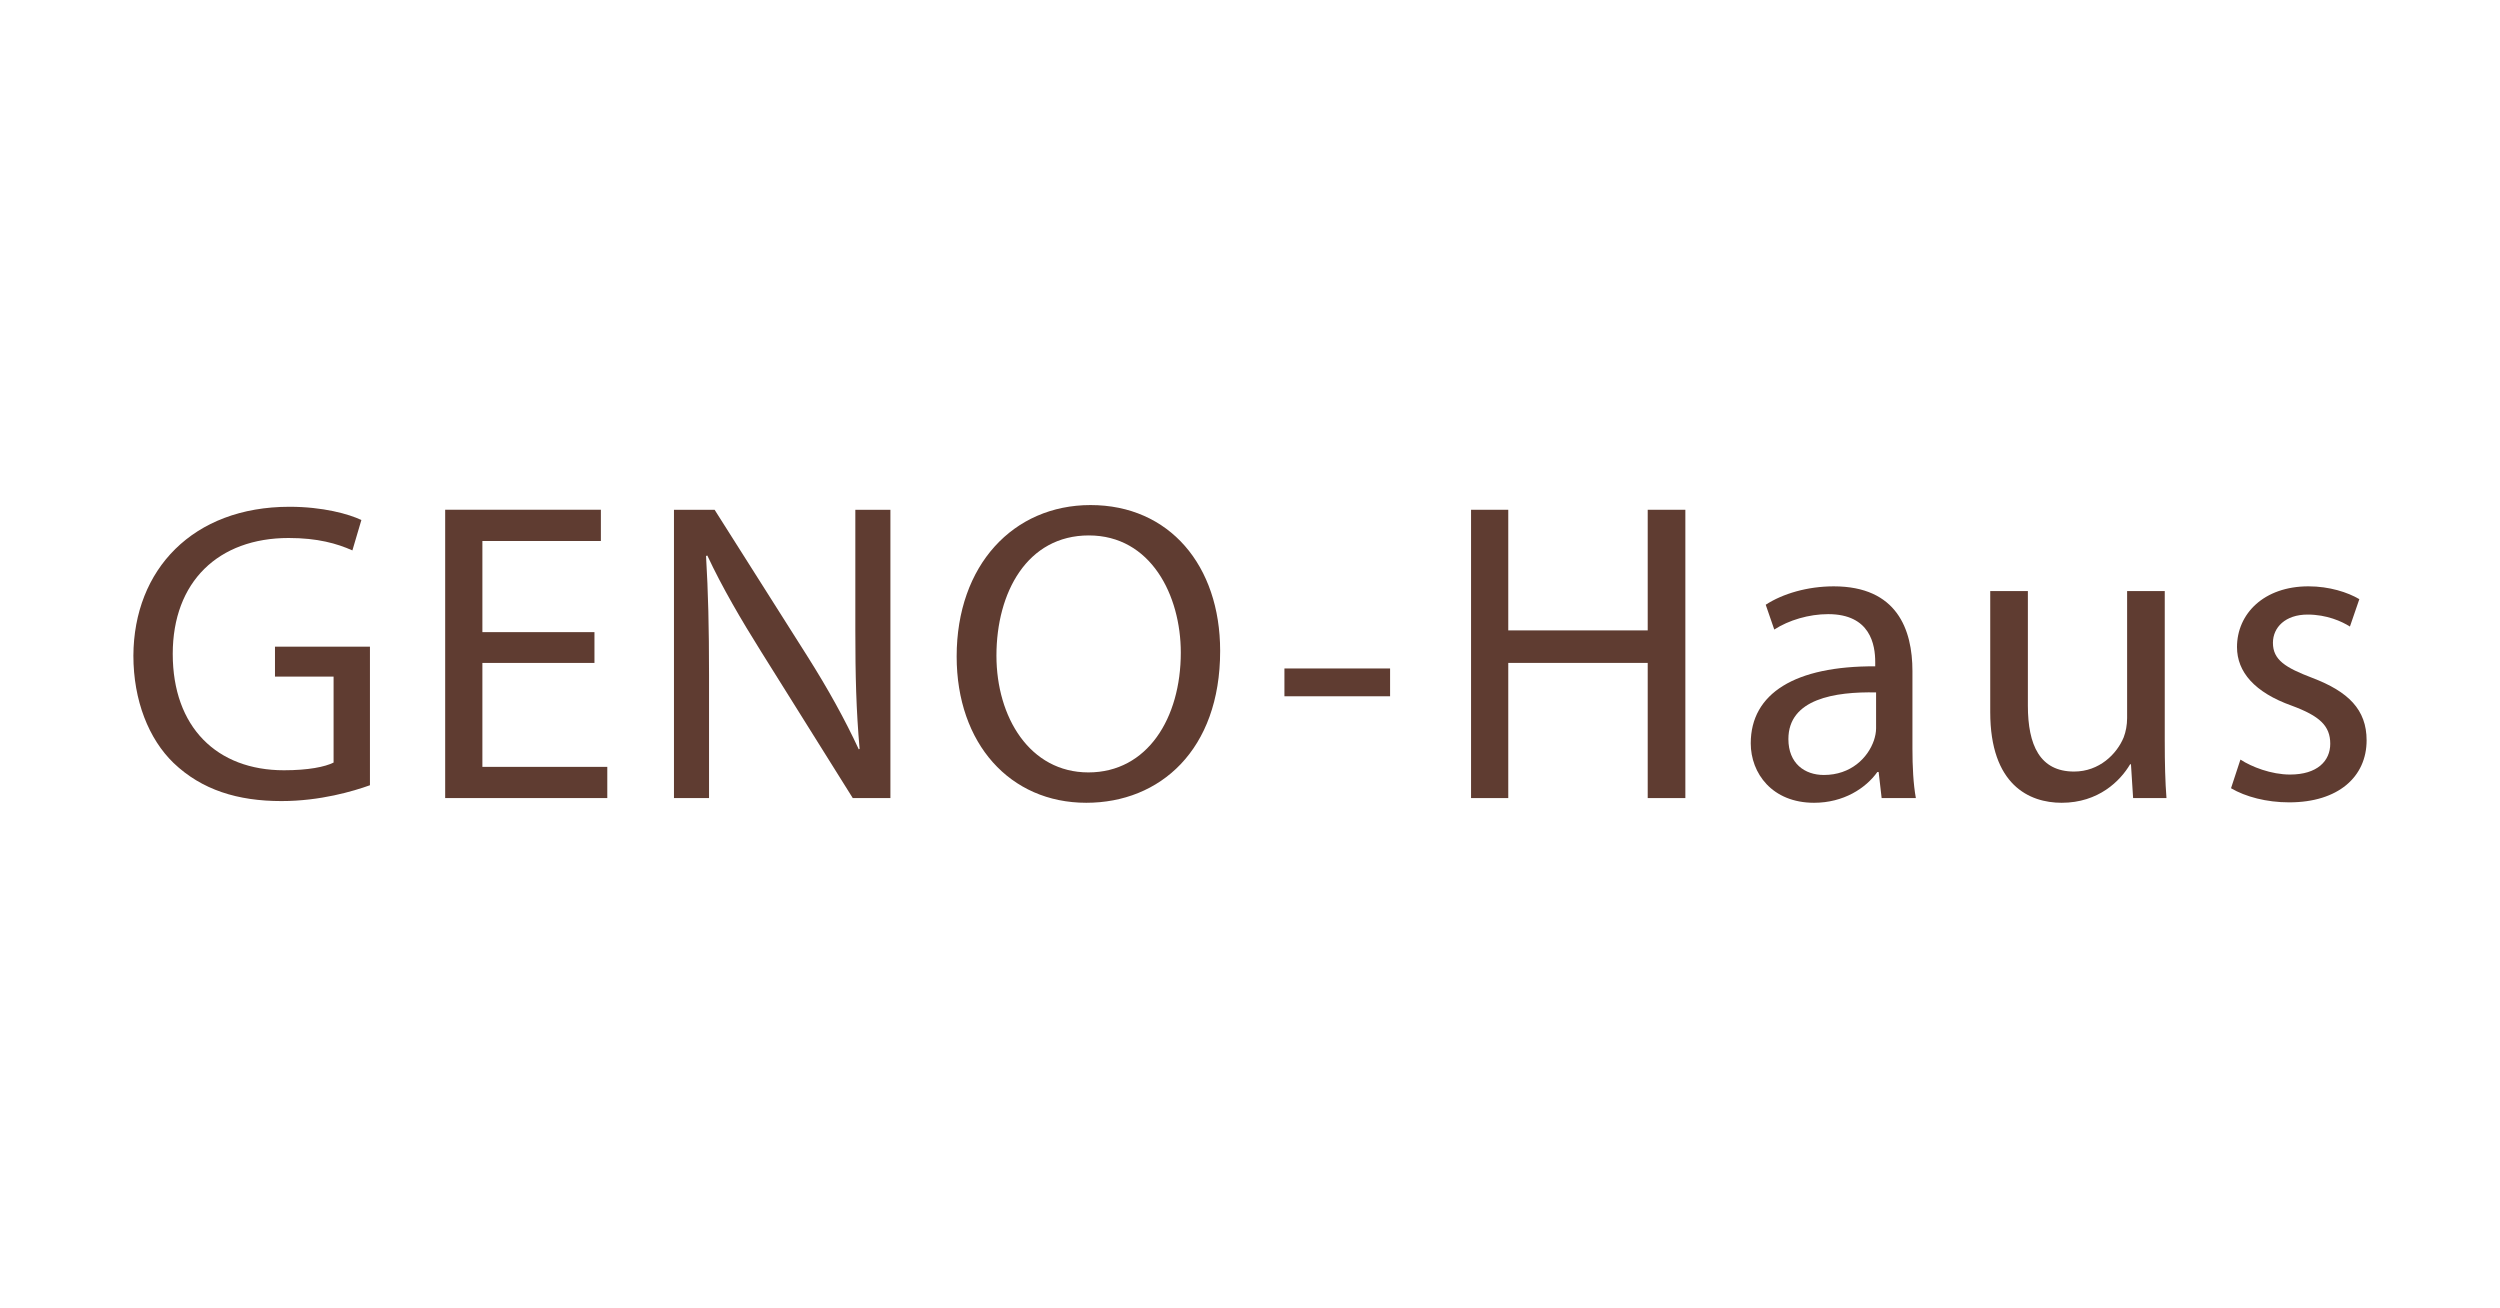
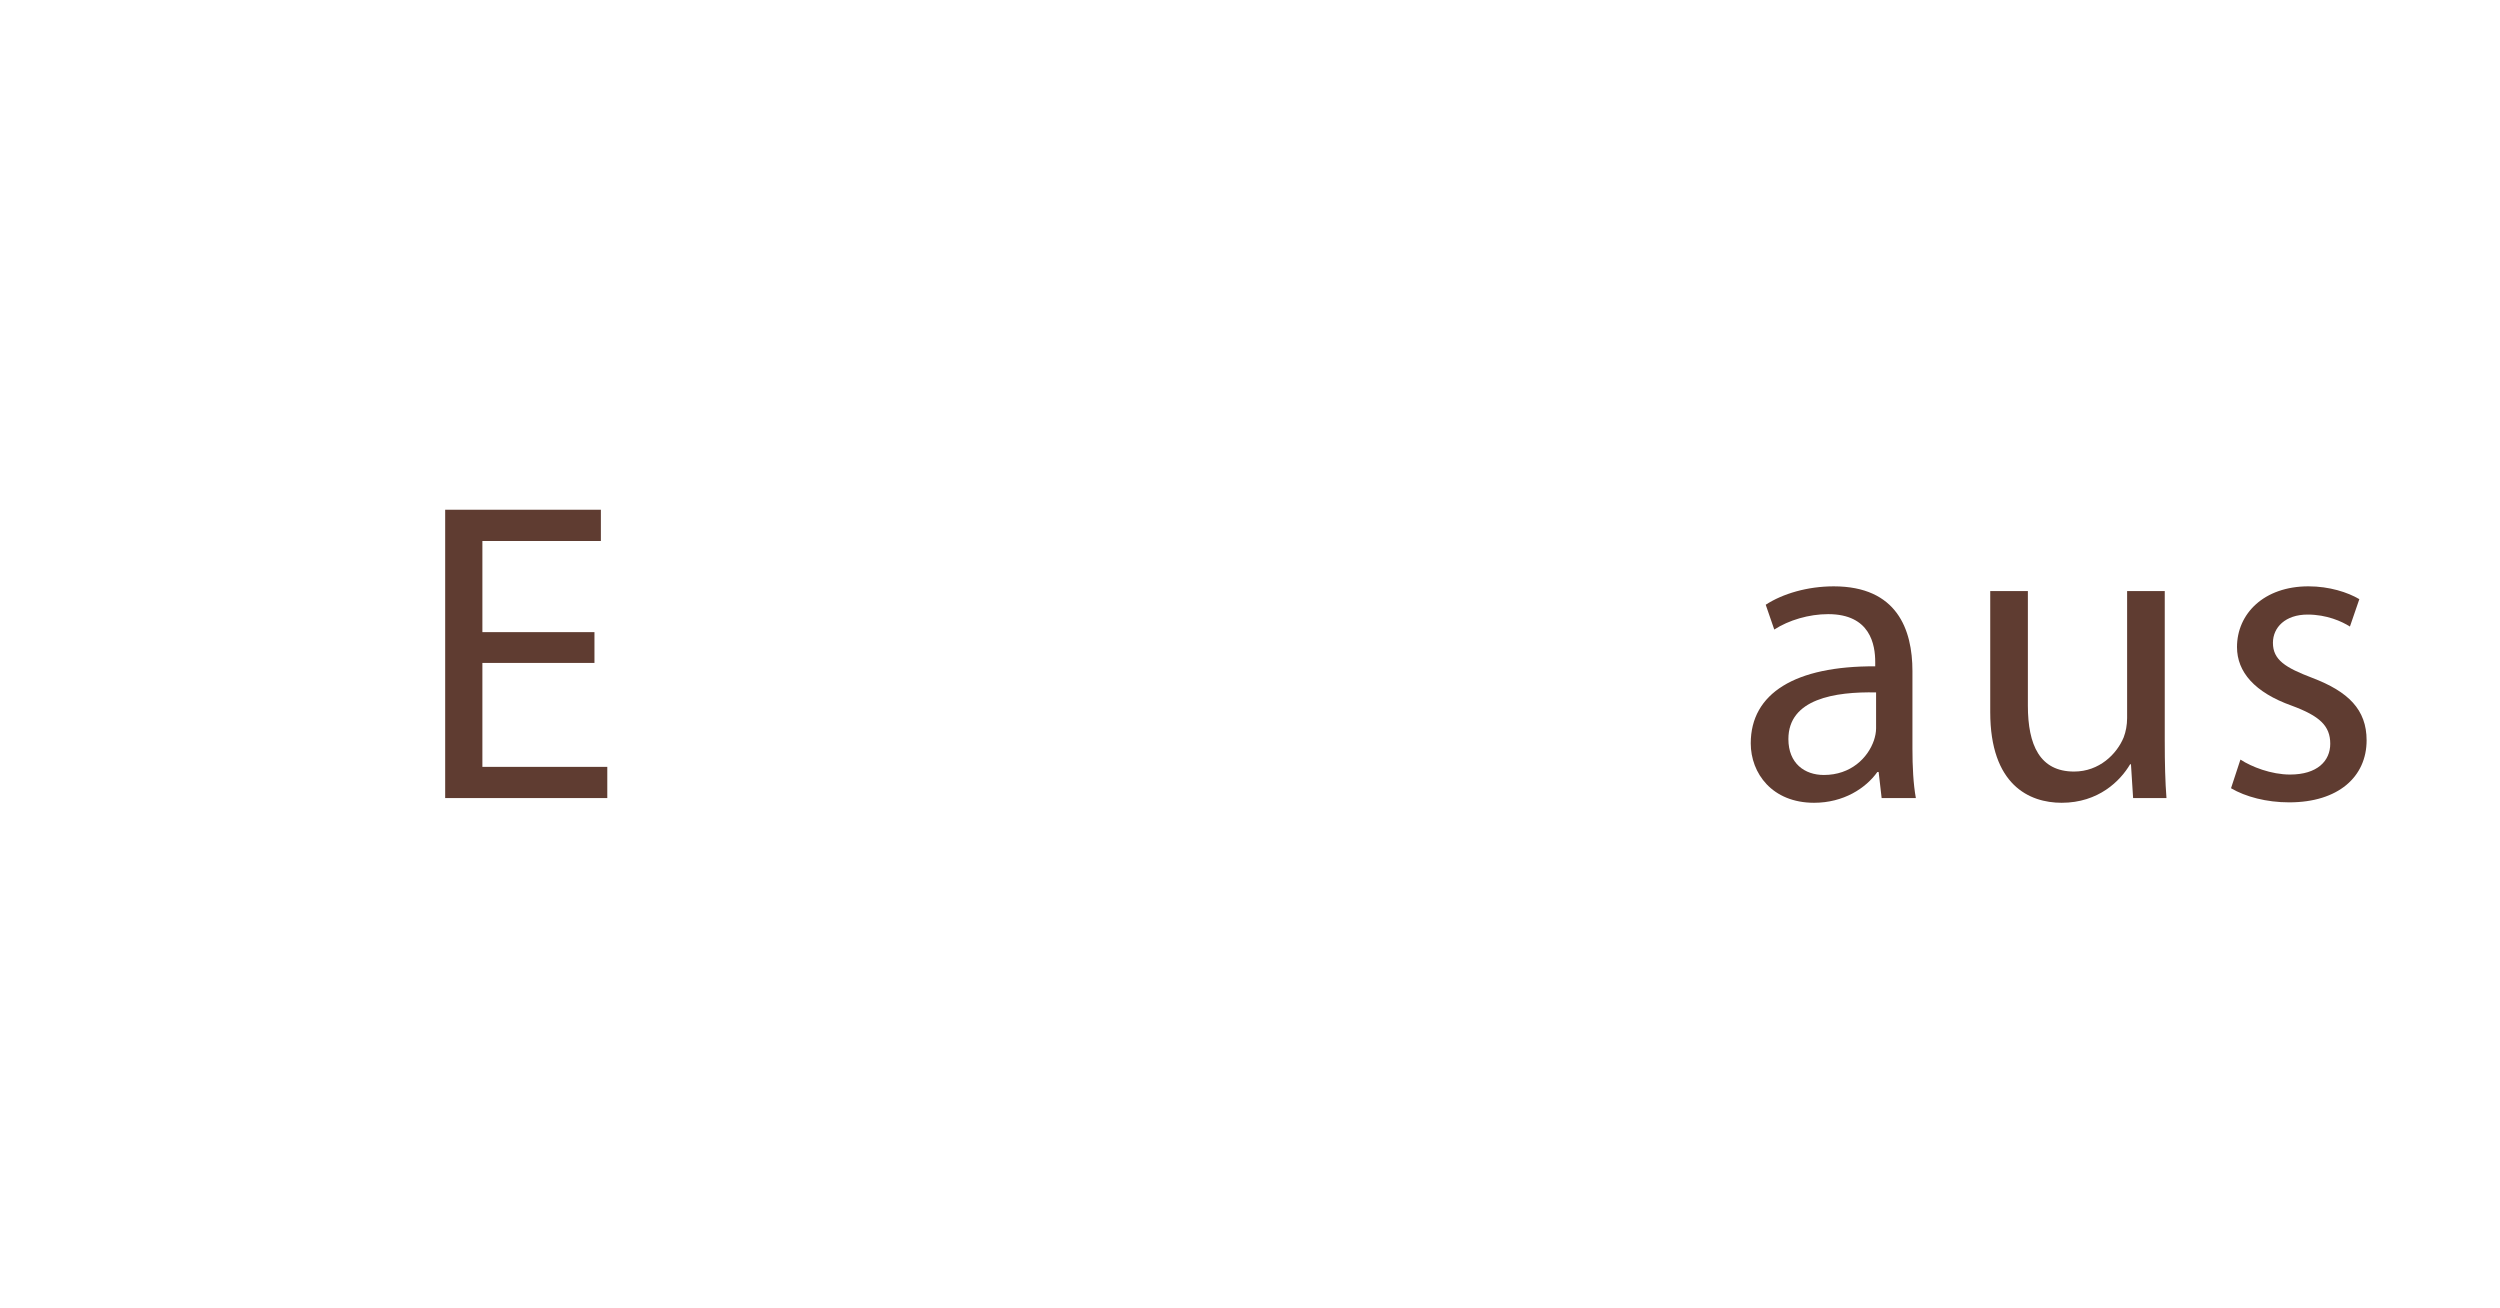
<svg xmlns="http://www.w3.org/2000/svg" id="a" data-name="Ebene 1" viewBox="0 0 1080 564.989">
  <defs>
    <style>      .b {        fill: #5f3c31;        stroke-width: 0px;      }    </style>
  </defs>
-   <path class="b" d="M159.812,339.225c-7.207,2.587-21.436,6.837-38.252,6.837-18.849,0-34.371-4.805-46.567-16.447-10.718-10.348-17.37-26.98-17.37-46.382.184-37.143,25.686-64.307,67.448-64.307,14.414,0,25.686,3.141,31.045,5.728l-3.88,13.12c-6.653-2.957-14.968-5.359-27.534-5.359-30.305,0-50.078,18.849-50.078,50.078,0,31.599,19.033,50.263,48.046,50.263,10.533,0,17.74-1.478,21.436-3.326v-37.143h-25.316v-12.936h41.023v59.872Z" />
  <path class="b" d="M256.805,286.375h-48.415v44.904h53.959v13.489h-70.035v-124.549h67.264v13.49h-51.187v39.36h48.415v13.305Z" />
-   <path class="b" d="M291.152,344.769v-124.549h17.555l39.915,63.014c9.239,14.598,16.446,27.718,22.359,40.469l.37-.185c-1.478-16.631-1.848-31.784-1.848-51.187v-52.111h15.153v124.549h-16.262l-39.545-63.199c-8.685-13.859-17.001-28.088-23.284-41.578l-.555.185c.924,15.707,1.293,30.676,1.293,51.372v53.22h-15.153Z" />
-   <path class="b" d="M527.106,281.202c0,42.871-26.056,65.6-57.839,65.6-32.893,0-55.992-25.501-55.992-63.198,0-39.545,24.577-65.416,57.839-65.416,34.001,0,55.992,26.055,55.992,63.014ZM430.461,283.234c0,26.61,14.414,50.448,39.73,50.448,25.501,0,39.915-23.468,39.915-51.742,0-24.761-12.935-50.633-39.73-50.633-26.61,0-39.915,24.577-39.915,51.927Z" />
-   <path class="b" d="M600.517,288.778v12.011h-45.644v-12.011h45.644Z" />
-   <path class="b" d="M651.57,220.22v52.111h60.241v-52.111h16.262v124.549h-16.262v-58.394h-60.241v58.394h-16.077v-124.549h16.077Z" />
  <path class="b" d="M812.869,344.769l-1.294-11.272h-.555c-4.989,7.022-14.598,13.305-27.348,13.305-18.11,0-27.349-12.75-27.349-25.686,0-21.621,19.218-33.447,53.774-33.262v-1.848c0-7.392-2.033-20.697-20.328-20.697-8.315,0-17.001,2.587-23.284,6.653l-3.695-10.718c7.391-4.804,18.11-7.946,29.382-7.946,27.348,0,34.001,18.664,34.001,36.589v33.447c0,7.762.37,15.338,1.479,21.436h-14.783ZM810.467,299.125c-17.74-.369-37.883,2.772-37.883,20.143,0,10.533,7.022,15.522,15.338,15.522,11.642,0,19.034-7.391,21.621-14.968.555-1.663.924-3.51.924-5.174v-15.523Z" />
  <path class="b" d="M935.177,320.377c0,9.24.185,17.37.739,24.393h-14.414l-.924-14.598h-.37c-4.25,7.206-13.674,16.631-29.566,16.631-14.044,0-30.86-7.761-30.86-39.175v-52.296h16.261v49.524c0,17.001,5.174,28.457,19.957,28.457,10.903,0,18.479-7.577,21.436-14.783.924-2.402,1.479-5.359,1.479-8.315v-54.883h16.261v65.046Z" />
  <path class="b" d="M967.863,328.138c4.805,3.141,13.305,6.467,21.436,6.467,11.827,0,17.37-5.913,17.37-13.305,0-7.761-4.619-12.011-16.631-16.446-16.077-5.729-23.653-14.599-23.653-25.317,0-14.414,11.642-26.24,30.86-26.24,9.055,0,17.001,2.587,21.99,5.544l-4.066,11.827c-3.511-2.217-9.978-5.174-18.294-5.174-9.609,0-14.968,5.544-14.968,12.196,0,7.391,5.36,10.718,17.001,15.153,15.522,5.913,23.468,13.674,23.468,26.979,0,15.707-12.196,26.795-33.447,26.795-9.794,0-18.849-2.402-25.131-6.098l4.065-12.38Z" />
</svg>